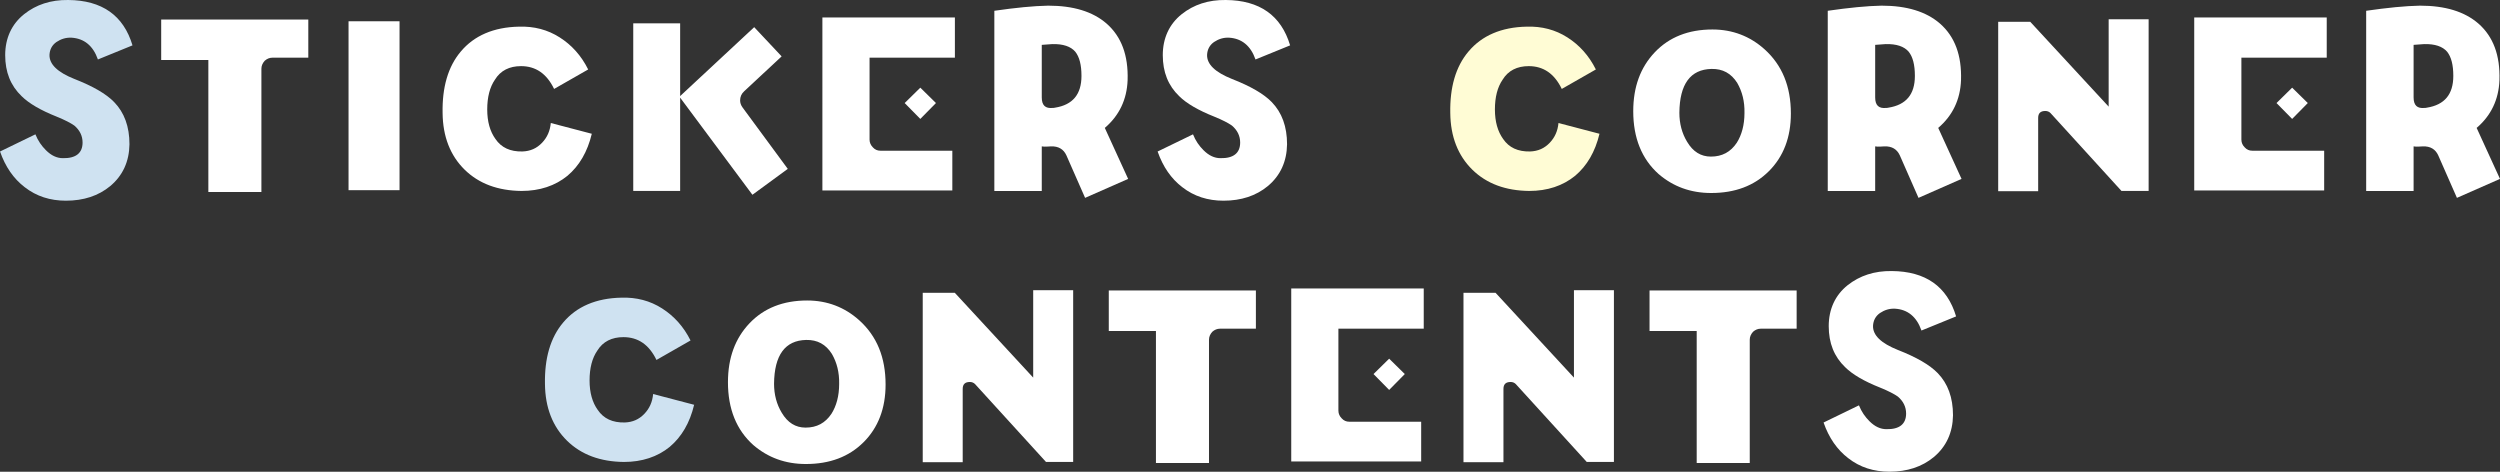
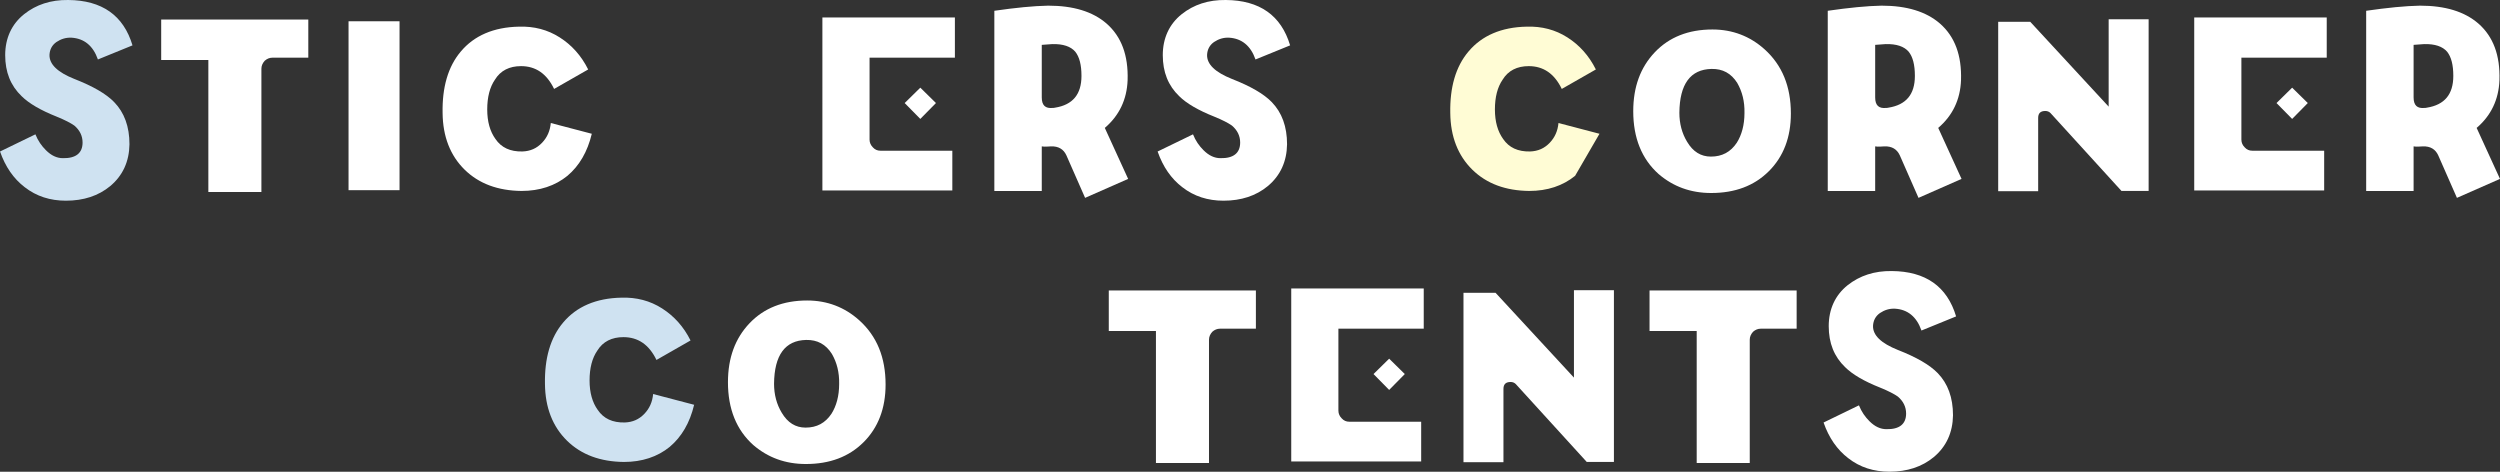
<svg xmlns="http://www.w3.org/2000/svg" id="b" viewBox="0 0 848.68 160.13">
  <rect x="0" y="0" width="848.68" height="160.13" fill="#333333" stroke="none" />
  <g id="c">
    <path d="M33.24,20.19c-1.65-4.7-4.7-7.13-8.96-7.4-1.91-.09-3.57.44-5.13,1.48-1.48,1.04-2.26,2.52-2.35,4.35-.09,3.22,2.78,5.92,8.44,8.18,6.26,2.44,10.79,5.05,13.49,7.83,3.48,3.57,5.22,8.35,5.22,14.36-.09,5.83-2.26,10.61-6.53,14.18-4,3.31-9.05,4.96-15.05,4.96-5.31,0-10.01-1.48-14.01-4.61-3.74-2.87-6.53-6.87-8.35-12.09l12.01-5.83c.87,2.18,2.09,3.92,3.57,5.39,1.83,1.83,3.74,2.7,5.74,2.7,4.44.09,6.7-1.74,6.7-5.31,0-2.26-.96-4.18-2.78-5.74-1.22-.87-3.22-1.91-6-3.04-5.48-2.18-9.48-4.52-11.92-6.96-3.74-3.57-5.57-8.18-5.57-13.92s2.18-10.53,6.44-13.92C12.27,1.57,17.23-.08,23.14,0c11.49.09,18.79,5.22,21.84,15.4l-11.75,4.79Z" style="fill:#cfe2f1;" />
    <path d="M92.48,19.58c-.96,0-1.83.35-2.61,1.04-.7.78-1.13,1.65-1.13,2.7v41.85h-18.01V20.36h-16.01V6.62h49.94v12.96h-12.18Z" style="fill:#fff;" />
    <path d="M118.32,64.56V7.22h17.31v57.34h-17.31Z" style="fill:#fff;" />
    <path d="M192.62,59.69c-4.18,3.39-9.4,5.13-15.57,5.13-8-.09-14.44-2.44-19.32-7.22-4.87-4.79-7.4-11.22-7.48-19.23-.17-8.7,1.83-15.75,6.18-20.88,4.52-5.39,11.14-8.27,19.75-8.44,5.13-.17,9.74,1.04,13.83,3.65,4.09,2.61,7.31,6.18,9.66,10.88l-11.57,6.61c-2.52-5.22-6.26-7.74-11.22-7.74-3.92,0-6.96,1.48-8.87,4.61-1.74,2.52-2.61,5.92-2.61,10.09s.96,7.48,2.78,10.01c2,2.96,5.05,4.35,9.14,4.26,2.7-.09,4.87-1.04,6.7-2.96,1.74-1.83,2.7-4,2.96-6.7l13.92,3.65c-1.48,6.18-4.26,10.88-8.27,14.27Z" style="fill:#fff;" />
-     <path d="M255.43,66.13l-24.54-32.98v31.67h-15.92V7.92h15.92v24.71l.17-.09h-.09l25.06-23.32,9.31,9.92-12.7,11.83c-.96.87-1.39,1.91-1.39,3.13,0,.78.26,1.65.87,2.44l15.31,20.79-12.01,8.79Z" style="fill:#fff;" />
    <path d="M295.19,19.58v27.84c0,1.04.44,1.91,1.13,2.61.7.78,1.57,1.13,2.52,1.13h24.45v13.49h-44.11V5.92h44.98v13.66h-28.97ZM312.42,40.37l-5.31-5.39,5.31-5.22,5.31,5.22-5.31,5.39Z" style="fill:#fff;" />
    <path d="M368.36,67.17l-6.35-14.44c-.96-2.09-2.7-3.13-5.22-3.04-1.13.09-1.91.09-2.44.09.26,0,0,0-.7-.09v15.14h-16.1V3.66c7.22-1.04,13.31-1.65,18.27-1.74,8.53,0,15.14,2,19.84,6.09,5.05,4.44,7.4,10.79,7.13,19.23-.26,6.61-2.87,12.01-7.74,16.18l7.92,17.31-14.62,6.44ZM365.05,17.58c-1.57-1.83-4.18-2.7-7.83-2.61-1.13.09-2.35.17-3.57.26v17.84c0,2.7,1.22,3.83,3.74,3.57.17,0,.44,0,.78-.09,6-.96,8.96-4.52,8.96-10.79,0-3.74-.7-6.44-2.09-8.18Z" style="fill:#fff;" />
    <path d="M426.21,20.19c-1.65-4.7-4.7-7.13-8.96-7.4-1.91-.09-3.57.44-5.13,1.48-1.48,1.04-2.26,2.52-2.35,4.35-.09,3.22,2.78,5.92,8.44,8.18,6.26,2.44,10.79,5.05,13.49,7.83,3.48,3.57,5.22,8.35,5.22,14.36-.09,5.83-2.26,10.61-6.53,14.18-4,3.31-9.05,4.96-15.05,4.96-5.31,0-10.01-1.48-14.01-4.61-3.74-2.87-6.53-6.87-8.35-12.09l12.01-5.83c.87,2.18,2.09,3.92,3.57,5.39,1.83,1.83,3.74,2.7,5.74,2.7,4.44.09,6.7-1.74,6.7-5.31,0-2.26-.96-4.18-2.78-5.74-1.22-.87-3.22-1.91-6-3.04-5.48-2.18-9.48-4.52-11.92-6.96-3.74-3.57-5.57-8.18-5.57-13.92s2.18-10.53,6.44-13.92C405.24,1.57,410.2-.08,416.12,0c11.49.09,18.79,5.22,21.84,15.4l-11.75,4.79Z" style="fill:#fff;" />
-     <path d="M534.7,59.69c-4.18,3.39-9.4,5.13-15.57,5.13-8-.09-14.44-2.44-19.32-7.22-4.87-4.79-7.4-11.22-7.48-19.23-.17-8.7,1.83-15.75,6.18-20.88,4.52-5.39,11.14-8.27,19.75-8.44,5.13-.17,9.74,1.04,13.83,3.65,4.09,2.61,7.31,6.18,9.66,10.88l-11.57,6.61c-2.52-5.22-6.26-7.74-11.22-7.74-3.92,0-6.96,1.48-8.87,4.61-1.74,2.52-2.61,5.92-2.61,10.09s.96,7.48,2.78,10.01c2,2.96,5.05,4.35,9.14,4.26,2.7-.09,4.87-1.04,6.7-2.96,1.74-1.83,2.7-4,2.96-6.7l13.92,3.65c-1.48,6.18-4.26,10.88-8.27,14.27Z" style="fill:#fffcd5;" />
+     <path d="M534.7,59.69c-4.18,3.39-9.4,5.13-15.57,5.13-8-.09-14.44-2.44-19.32-7.22-4.87-4.79-7.4-11.22-7.48-19.23-.17-8.7,1.83-15.75,6.18-20.88,4.52-5.39,11.14-8.27,19.75-8.44,5.13-.17,9.74,1.04,13.83,3.65,4.09,2.61,7.31,6.18,9.66,10.88l-11.57,6.61c-2.52-5.22-6.26-7.74-11.22-7.74-3.92,0-6.96,1.48-8.87,4.61-1.74,2.52-2.61,5.92-2.61,10.09s.96,7.48,2.78,10.01c2,2.96,5.05,4.35,9.14,4.26,2.7-.09,4.87-1.04,6.7-2.96,1.74-1.83,2.7-4,2.96-6.7l13.92,3.65Z" style="fill:#fffcd5;" />
    <path d="M600.47,58.12c-4.96,4.96-11.49,7.4-19.58,7.4-6.96,0-12.88-2.18-17.84-6.44-5.74-5.13-8.61-12.27-8.61-21.32,0-8.27,2.44-14.88,7.31-20.01s11.4-7.74,19.58-7.74c6.79,0,12.7,2.26,17.66,6.7,6,5.39,8.96,12.62,8.96,21.84,0,8.09-2.52,14.62-7.48,19.58ZM589.77,28.19c-2.09-3.31-4.96-4.87-8.79-4.79-7.13.17-10.79,5.13-10.88,14.88,0,3.65.87,6.96,2.61,9.83,2,3.39,4.7,5.05,8.09,5.05,3.83,0,6.7-1.57,8.79-4.7,1.65-2.61,2.61-6,2.61-10.09.09-3.92-.78-7.31-2.44-10.18Z" style="fill:#fff;" />
    <path d="M651.28,67.17l-6.35-14.44c-.96-2.09-2.7-3.13-5.22-3.04-1.13.09-1.91.09-2.44.09.26,0,0,0-.7-.09v15.14h-16.1V3.66c7.22-1.04,13.31-1.65,18.27-1.74,8.53,0,15.14,2,19.84,6.09,5.05,4.44,7.4,10.79,7.13,19.23-.26,6.61-2.87,12.01-7.74,16.18l7.92,17.31-14.62,6.44ZM647.97,17.58c-1.57-1.83-4.18-2.7-7.83-2.61-1.13.09-2.35.17-3.57.26v17.84c0,2.7,1.22,3.83,3.74,3.57.17,0,.43,0,.78-.09,6-.96,8.96-4.52,8.96-10.79,0-3.74-.7-6.44-2.09-8.18Z" style="fill:#fff;" />
    <path d="M720.18,64.82l-24.1-26.45c-.44-.44-1.04-.7-1.74-.7-1.65,0-2.44.78-2.44,2.35v24.88h-13.57V7.4h10.88l26.62,28.8V6.53h13.57v58.29h-9.22Z" style="fill:#fff;" />
    <path d="M760.89,19.58v27.84c0,1.04.43,1.91,1.13,2.61.7.78,1.57,1.13,2.52,1.13h24.45v13.49h-44.11V5.92h44.98v13.66h-28.97ZM778.12,40.37l-5.31-5.39,5.31-5.22,5.31,5.22-5.31,5.39Z" style="fill:#fff;" />
    <path d="M834.06,67.17l-6.35-14.44c-.96-2.09-2.7-3.13-5.22-3.04-1.13.09-1.91.09-2.44.09.26,0,0,0-.7-.09v15.14h-16.1V3.66c7.22-1.04,13.31-1.65,18.27-1.74,8.53,0,15.14,2,19.84,6.09,5.05,4.44,7.4,10.79,7.13,19.23-.26,6.61-2.87,12.01-7.74,16.18l7.92,17.31-14.62,6.44ZM830.75,17.58c-1.57-1.83-4.18-2.7-7.83-2.61-1.13.09-2.35.17-3.57.26v17.84c0,2.7,1.22,3.83,3.74,3.57.17,0,.43,0,.78-.09,6-.96,8.96-4.52,8.96-10.79,0-3.74-.7-6.44-2.09-8.18Z" style="fill:#fff;" />
    <path d="M227.37,151.69c-4.18,3.39-9.4,5.13-15.57,5.13-8-.09-14.44-2.44-19.32-7.22-4.87-4.79-7.4-11.22-7.48-19.23-.17-8.7,1.83-15.75,6.18-20.88,4.52-5.39,11.14-8.27,19.75-8.44,5.13-.17,9.75,1.04,13.83,3.65s7.31,6.18,9.66,10.88l-11.57,6.61c-2.52-5.22-6.26-7.74-11.22-7.74-3.92,0-6.96,1.48-8.88,4.61-1.74,2.52-2.61,5.92-2.61,10.09s.96,7.48,2.78,10.01c2,2.96,5.05,4.35,9.14,4.26,2.7-.09,4.87-1.04,6.7-2.96,1.74-1.83,2.7-4,2.96-6.7l13.92,3.65c-1.48,6.18-4.26,10.88-8.27,14.27Z" style="fill:#cfe2f1;" />
    <path d="M293.15,150.12c-4.96,4.96-11.49,7.4-19.58,7.4-6.96,0-12.88-2.18-17.84-6.44-5.74-5.13-8.61-12.27-8.61-21.32,0-8.27,2.44-14.88,7.31-20.01s11.4-7.74,19.58-7.74c6.79,0,12.7,2.26,17.66,6.7,6,5.39,8.96,12.62,8.96,21.84,0,8.09-2.52,14.62-7.48,19.58ZM282.44,120.19c-2.09-3.31-4.96-4.87-8.79-4.79-7.13.17-10.79,5.13-10.88,14.88,0,3.65.87,6.96,2.61,9.83,2,3.39,4.7,5.05,8.09,5.05,3.83,0,6.7-1.57,8.79-4.7,1.65-2.61,2.61-6,2.61-10.09.09-3.92-.78-7.31-2.44-10.18Z" style="fill:#fff;" />
-     <path d="M355.09,156.82l-24.1-26.45c-.44-.44-1.04-.7-1.74-.7-1.65,0-2.44.78-2.44,2.35v24.88h-13.57v-57.51h10.88l26.62,28.8v-29.67h13.57v58.29h-9.22Z" style="fill:#fff;" />
    <path d="M414.16,111.58c-.96,0-1.83.35-2.61,1.04-.7.78-1.13,1.65-1.13,2.7v41.85h-18.01v-44.81h-16.01v-13.75h49.94v12.96h-12.18Z" style="fill:#fff;" />
    <path d="M454.35,111.58v27.84c0,1.04.43,1.91,1.13,2.61.7.78,1.57,1.13,2.52,1.13h24.45v13.49h-44.11v-58.73h44.98v13.66h-28.97ZM471.58,132.37l-5.31-5.39,5.31-5.22,5.31,5.22-5.31,5.39Z" style="fill:#fff;" />
    <path d="M538.66,156.82l-24.1-26.45c-.44-.44-1.04-.7-1.74-.7-1.65,0-2.44.78-2.44,2.35v24.88h-13.57v-57.51h10.88l26.62,28.8v-29.67h13.57v58.29h-9.22Z" style="fill:#fff;" />
    <path d="M597.73,111.58c-.96,0-1.83.35-2.61,1.04-.7.78-1.13,1.65-1.13,2.7v41.85h-18.01v-44.81h-16.01v-13.75h49.94v12.96h-12.18Z" style="fill:#fff;" />
    <path d="M652.28,112.19c-1.65-4.7-4.7-7.13-8.96-7.4-1.91-.09-3.57.44-5.13,1.48-1.48,1.04-2.26,2.52-2.35,4.35-.09,3.22,2.78,5.92,8.44,8.18,6.26,2.44,10.79,5.05,13.49,7.83,3.48,3.57,5.22,8.35,5.22,14.36-.09,5.83-2.26,10.61-6.53,14.18-4,3.31-9.05,4.96-15.05,4.96-5.31,0-10.01-1.48-14.01-4.61-3.74-2.87-6.53-6.87-8.35-12.09l12.01-5.83c.87,2.18,2.09,3.92,3.57,5.39,1.83,1.83,3.74,2.7,5.74,2.7,4.44.09,6.7-1.74,6.7-5.31,0-2.26-.96-4.18-2.78-5.74-1.22-.87-3.22-1.91-6-3.04-5.48-2.17-9.48-4.52-11.92-6.96-3.74-3.57-5.57-8.18-5.57-13.92s2.18-10.53,6.44-13.92c4.09-3.22,9.05-4.87,14.96-4.79,11.49.09,18.79,5.22,21.84,15.4l-11.75,4.79Z" style="fill:#fff;" />
  </g>
</svg>